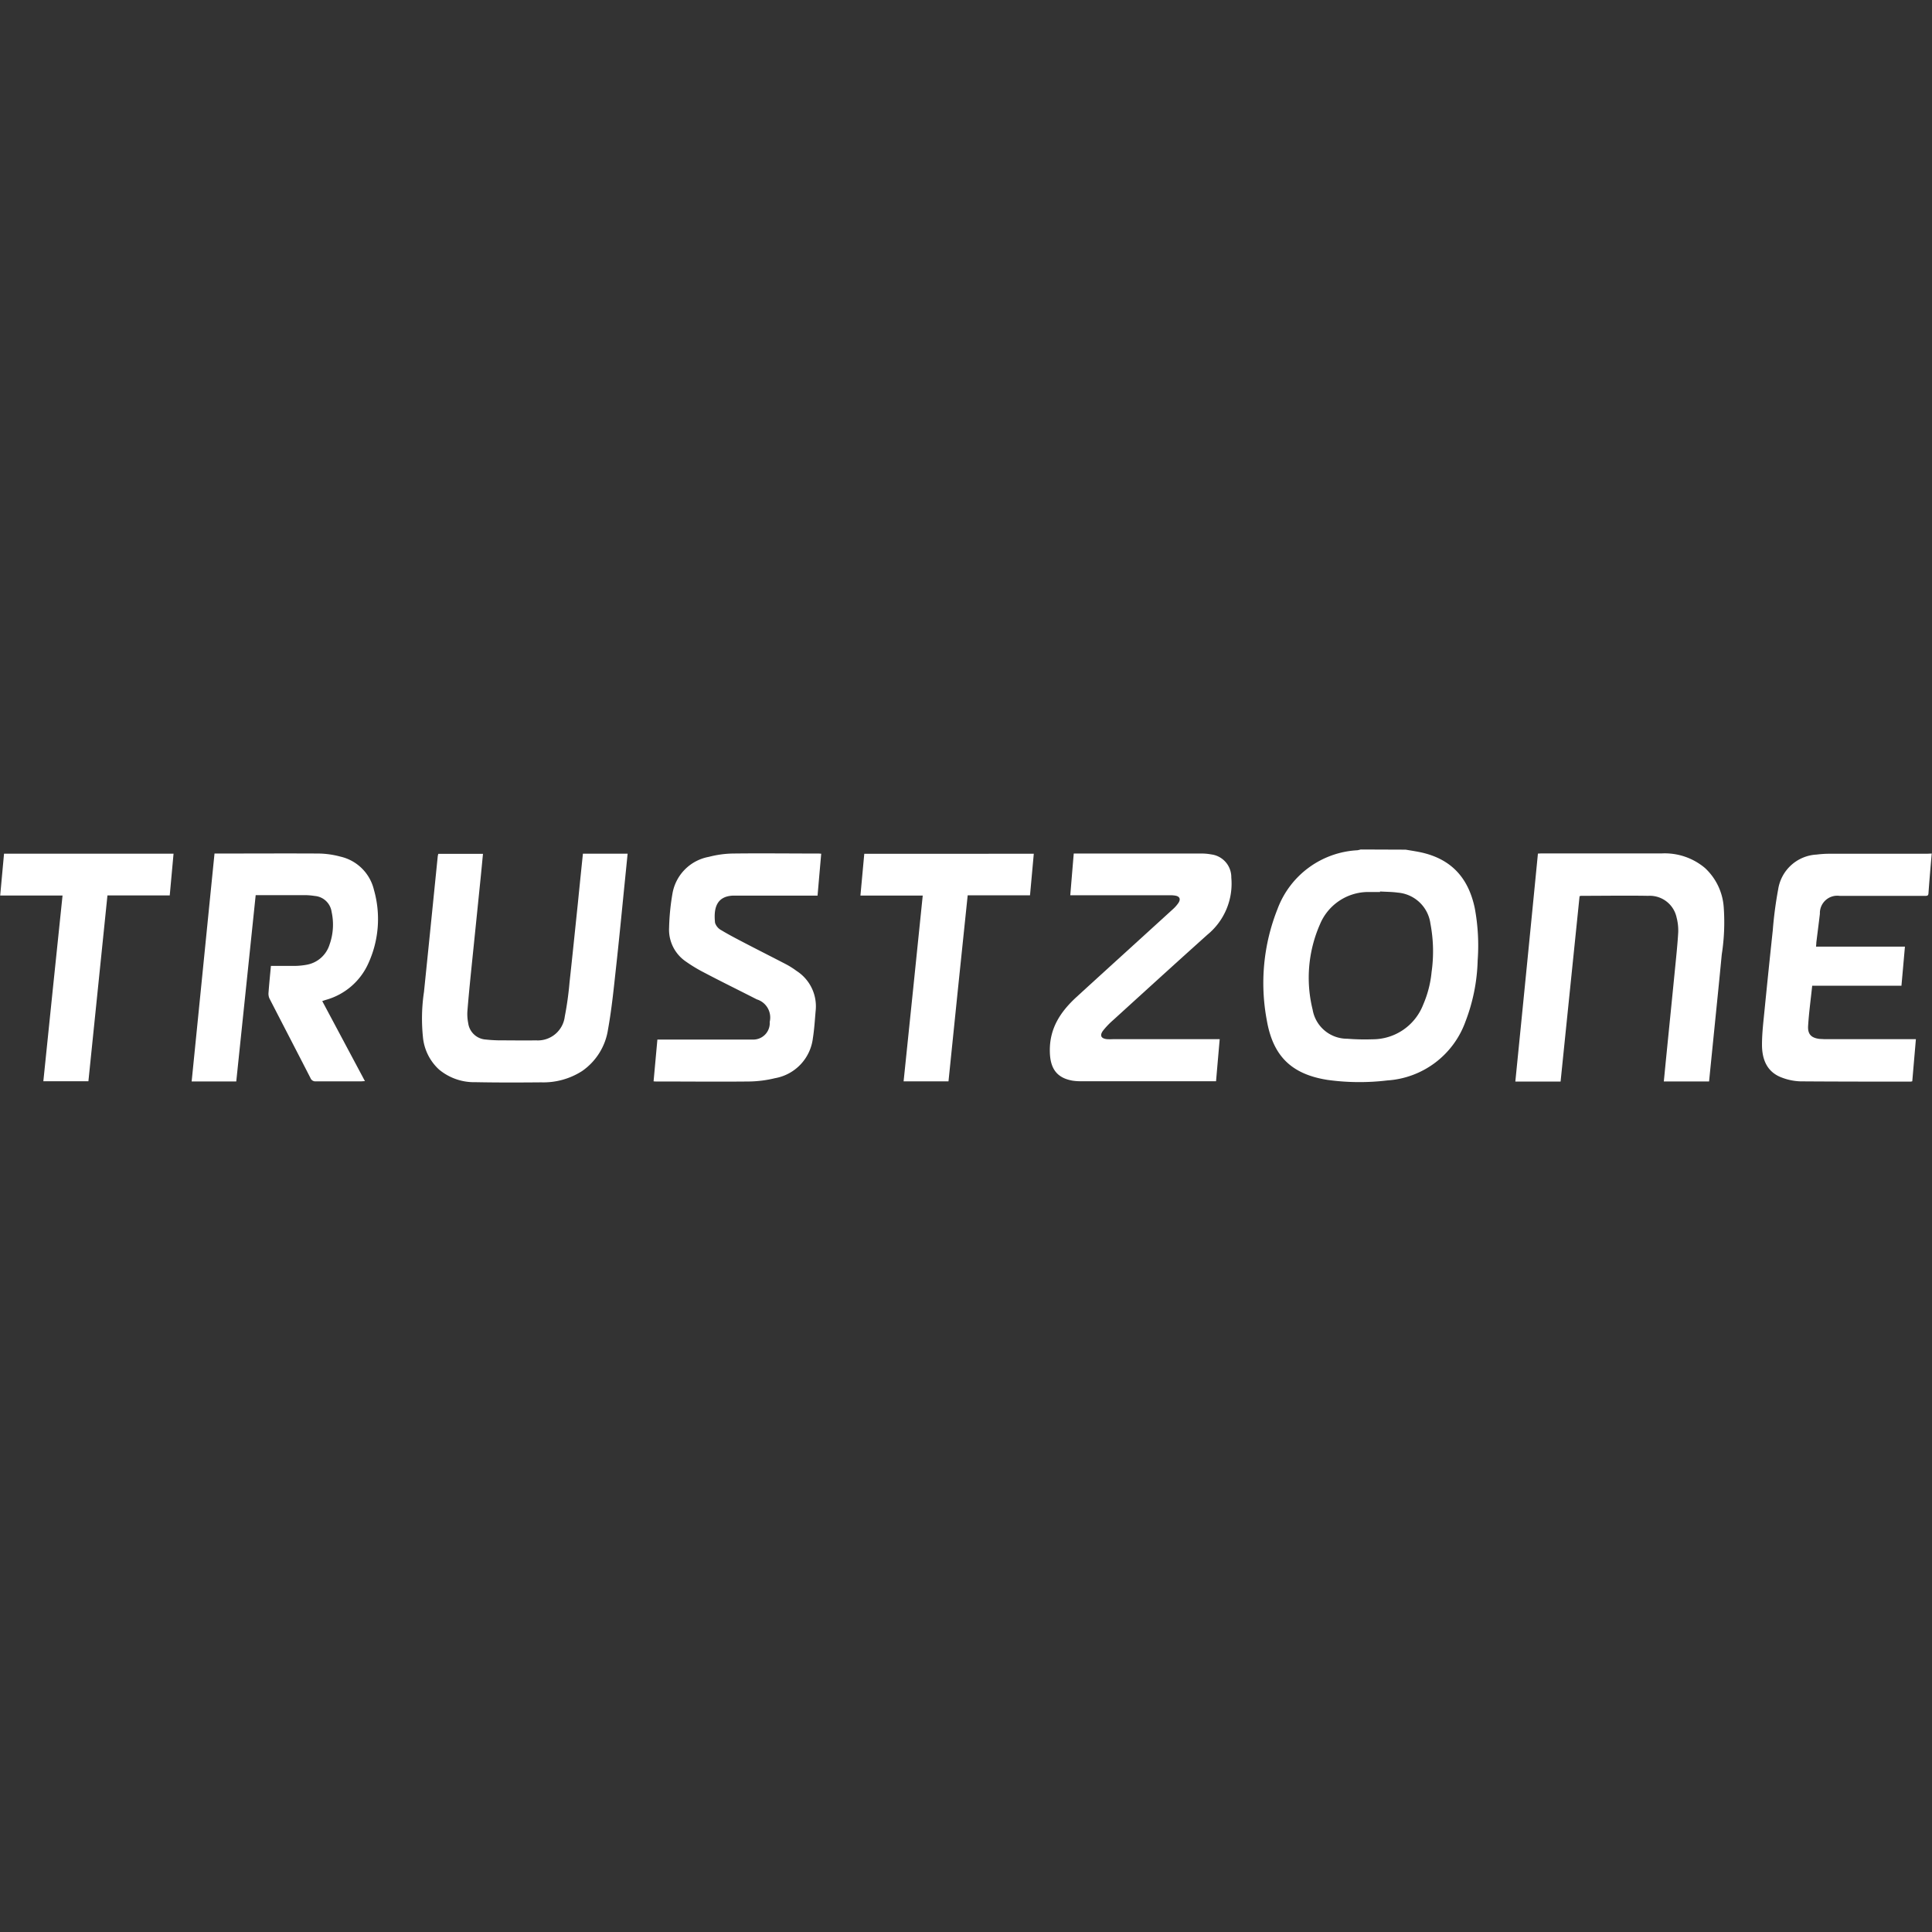
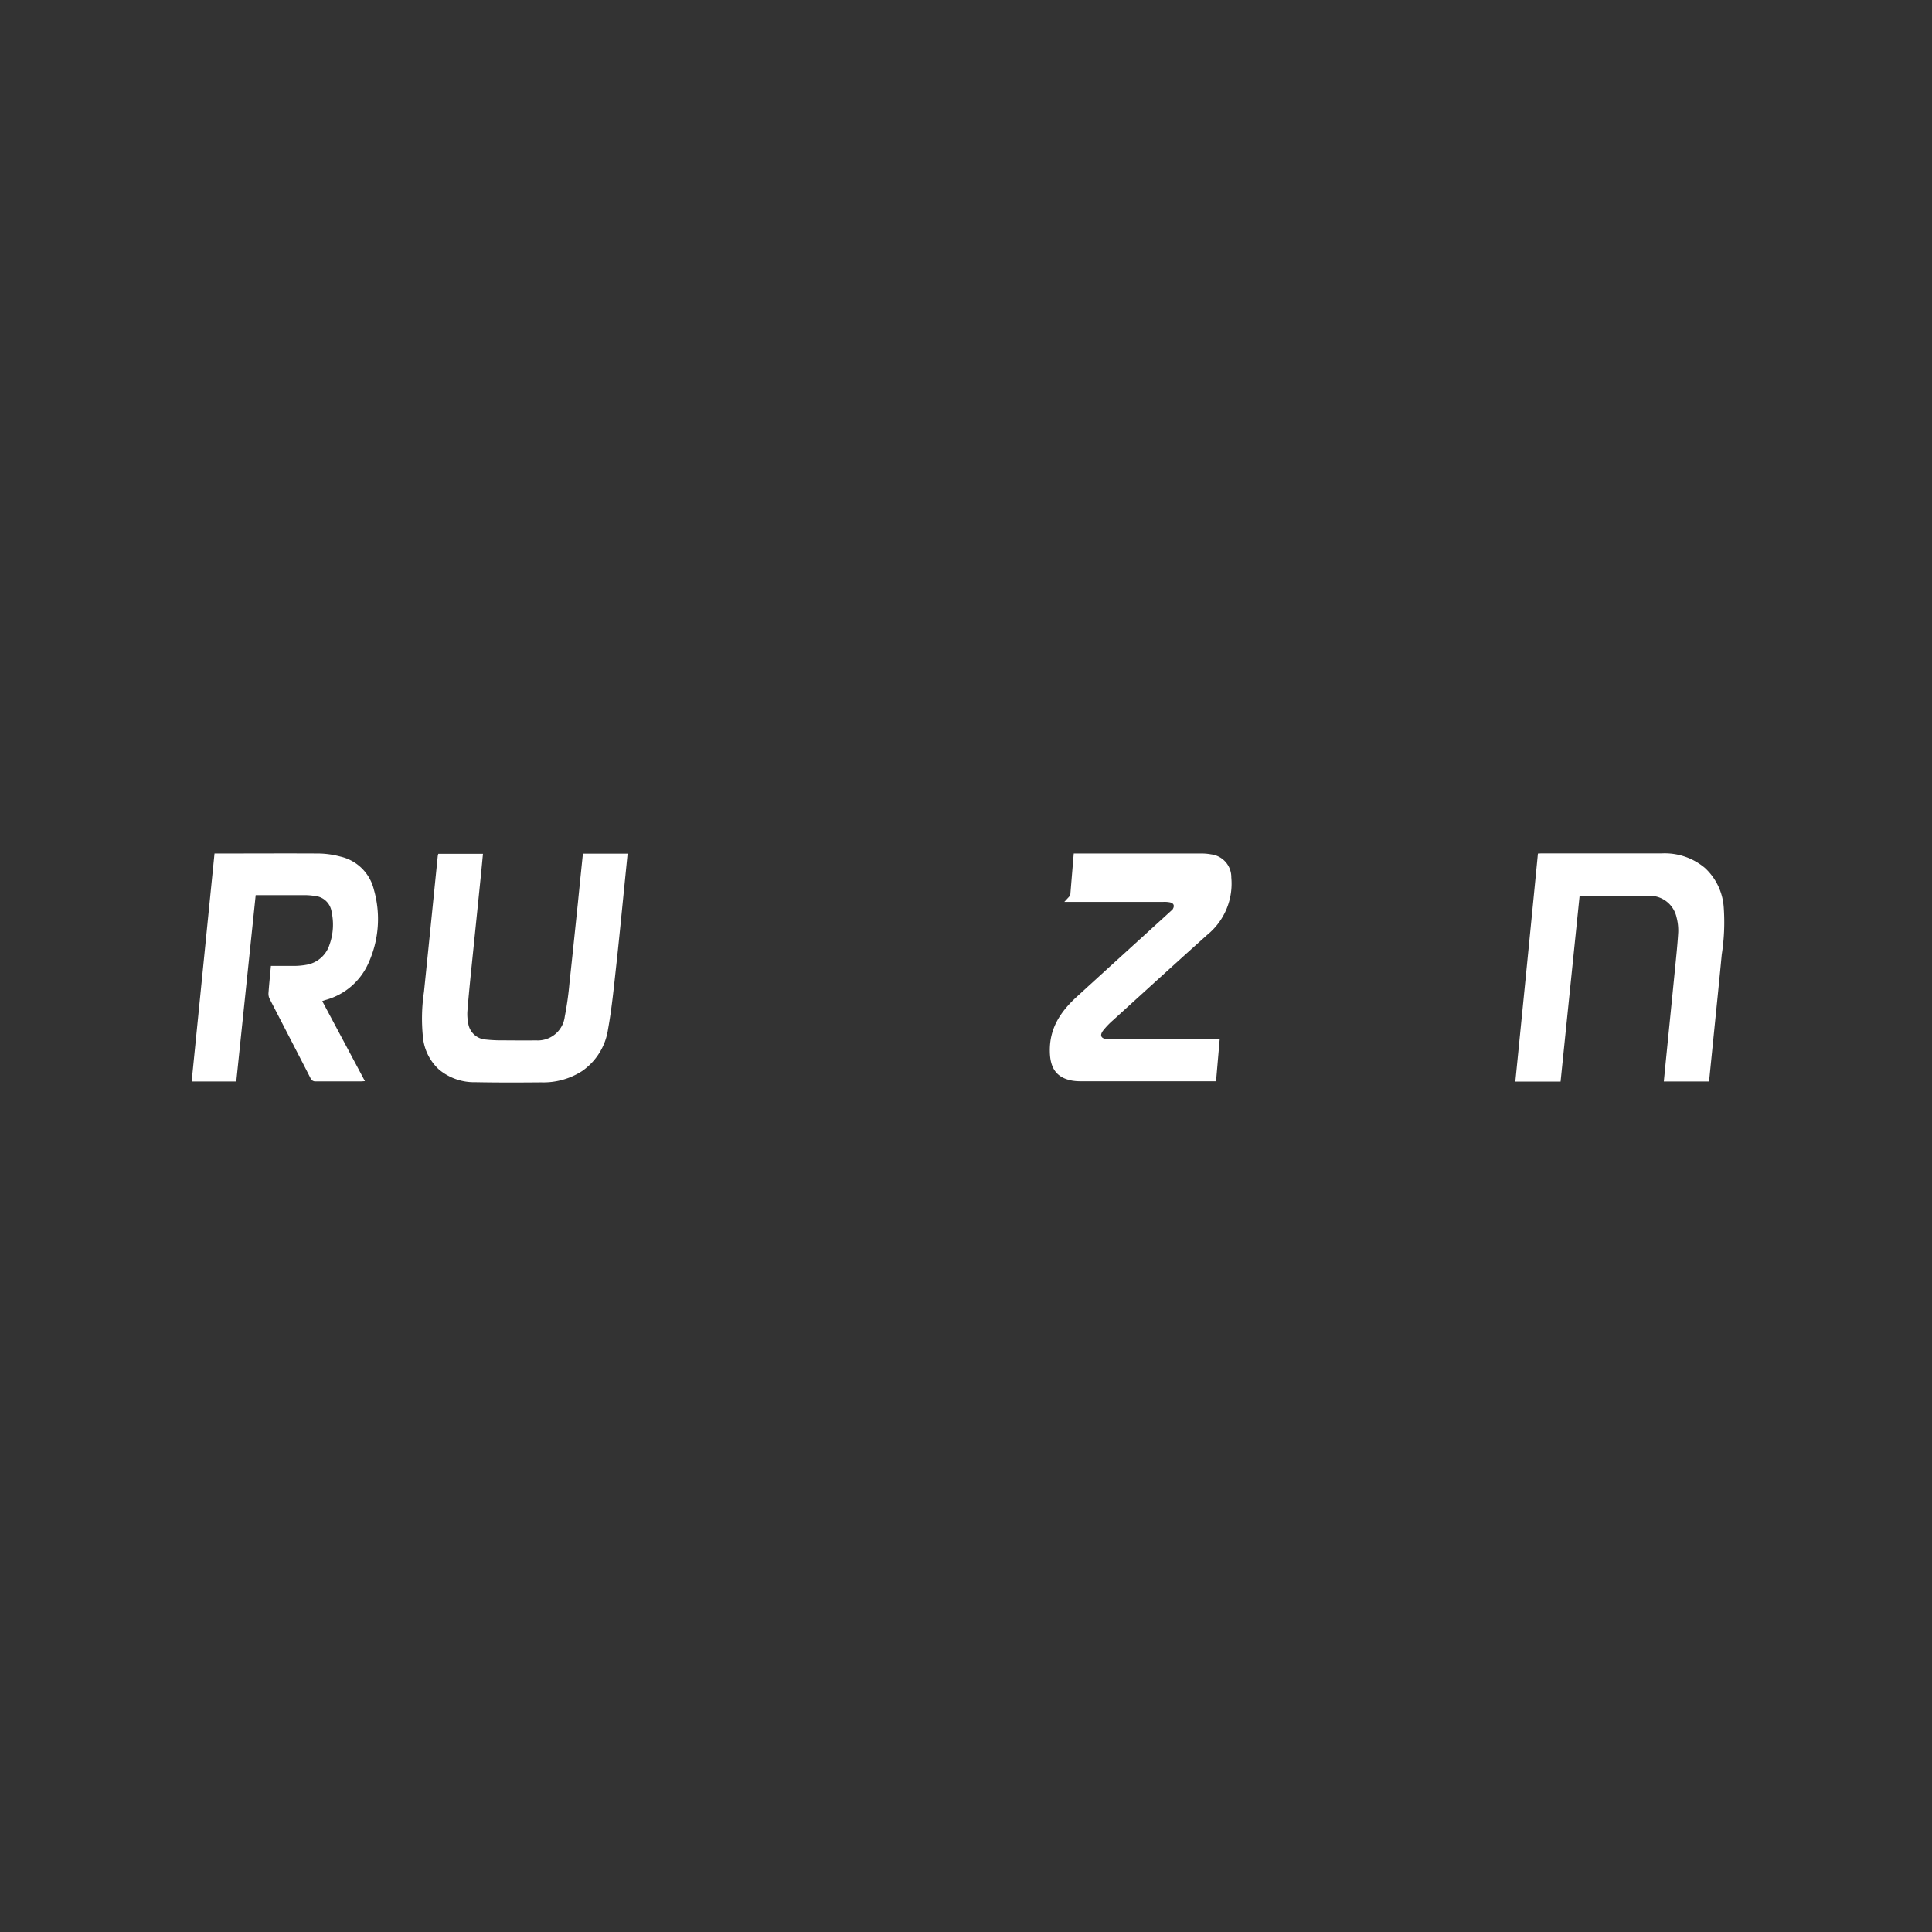
<svg xmlns="http://www.w3.org/2000/svg" xmlns:ns1="http://sodipodi.sourceforge.net/DTD/sodipodi-0.dtd" xmlns:ns2="http://www.inkscape.org/namespaces/inkscape" width="500" height="500" viewBox="0 0 500 500" version="1.1" id="svg1" ns1:docname="logo-trustzone-teaser.svg" ns2:version="1.4.2 (f4327f4, 2025-05-13)">
  <rect x="0" y="0" width="500" height="500" fill="#333333" stroke="none" />
  <defs id="defs1" />
  <ns1:namedview id="namedview1" pagecolor="#505050" bordercolor="#eeeeee" borderopacity="1" ns2:showpageshadow="0" ns2:pageopacity="0" ns2:pagecheckerboard="0" ns2:deskcolor="#505050" ns2:zoom="0.35355339" ns2:cx="149.90664" ns2:cy="9.8994949" ns2:window-width="1920" ns2:window-height="991" ns2:window-x="-9" ns2:window-y="-9" ns2:window-maximized="1" ns2:current-layer="svg1" />
  <g id="Logotype-mockup-til-Kunde_020320" transform="matrix(2.108,0,0,2.108,0.049,219.857)">
-     <path id="Path_1685" data-name="Path 1685" d="m 1033.821,534.976 c 0.523,0.089 1.052,0.17 1.587,0.272 3.834,0.743 6.076,3.005 6.9,6.9 a 25.085,25.085 0 0 1 0.357,6.42 22.457,22.457 0 0 1 -1.5,7.517 10.949,10.949 0 0 1 -9.6,7.224 28.569,28.569 0 0 1 -7.354,-0.069 c -4.365,-0.694 -6.675,-2.879 -7.437,-7.338 a 24.6,24.6 0 0 1 1.329,-13.669 11.089,11.089 0 0 1 9.8,-7.184 3.51,3.51 0 0 0 0.4,-0.094 z m -3.139,5.133 v 0.065 h -1.473 a 6.429,6.429 0 0 0 -5.905,3.968 16.283,16.283 0 0 0 -0.9,10.477 4.293,4.293 0 0 0 4.25,3.57 27.088,27.088 0 0 0 3.091,0.069 6.657,6.657 0 0 0 6.227,-4.244 13.241,13.241 0 0 0 1.036,-4.016 18.062,18.062 0 0 0 -0.143,-5.937 4.4,4.4 0 0 0 -4,-3.809 c -0.723,-0.102 -1.457,-0.094 -2.183,-0.143 z" transform="translate(-861.275,-534.96)" fill="#ffffff" />
    <path id="Path_1686" data-name="Path 1686" d="m 700.417,564.165 h -5.477 c 0.937,-9.32 1.865,-18.616 2.806,-27.981 h 0.508 c 4.107,0 8.215,-0.024 12.322,0 a 10.871,10.871 0 0 1 2.627,0.378 5.482,5.482 0 0 1 4.119,4.091 13.067,13.067 0 0 1 -0.655,8.938 8.078,8.078 0 0 1 -5.262,4.563 c -0.123,0.037 -0.242,0.081 -0.432,0.146 l 5.242,9.828 c -0.2,0 -0.341,0.024 -0.476,0.024 h -5.556 a 0.634,0.634 0 0 1 -0.655,-0.406 c -1.667,-3.25 -3.357,-6.5 -5.028,-9.751 a 1.435,1.435 0 0 1 -0.123,-0.731 c 0.079,-1.077 0.19,-2.153 0.294,-3.283 h 2.829 a 8.513,8.513 0 0 0 1.508,-0.134 3.6,3.6 0 0 0 2.861,-2.483 7.311,7.311 0 0 0 0.254,-4.014 2.276,2.276 0 0 0 -2.076,-1.958 8.257,8.257 0 0 0 -1.19,-0.1 h -6.056 q -1.194,11.469 -2.384,22.873 z" transform="translate(-671.434,-535.692)" fill="#ffffff" />
    <path id="Path_1687" data-name="Path 1687" d="m 1093.45,536.18 c 0.191,0 0.345,-0.02 0.5,-0.02 h 14.75 a 7.665,7.665 0 0 1 5.254,1.788 7.244,7.244 0 0 1 2.31,4.876 25.692,25.692 0 0 1 -0.246,5.753 c -0.318,3.352 -0.663,6.7 -1,10.043 -0.183,1.836 -0.369,3.656 -0.556,5.538 h -5.556 c 0.119,-1.219 0.234,-2.4 0.353,-3.588 0.329,-3.315 0.667,-6.63 0.992,-9.946 0.155,-1.576 0.326,-3.157 0.421,-4.737 a 6.285,6.285 0 0 0 -0.2,-1.865 3.364,3.364 0 0 0 -3.492,-2.653 c -2.742,-0.049 -5.489,0 -8.231,0 a 0.836,0.836 0 0 0 -0.187,0.049 q -1.163,11.335 -2.33,22.752 h -5.556 q 1.405,-14.001 2.774,-27.99 z" transform="translate(-904.662,-535.684)" fill="#ffffff" />
    <path id="Path_1688" data-name="Path 1688" d="m 782.569,536.25 h 5.488 c -0.107,1.08 -0.214,2.137 -0.321,3.2 -0.365,3.62 -0.71,7.244 -1.111,10.859 -0.274,2.507 -0.524,5.021 -0.972,7.5 a 7.589,7.589 0 0 1 -3.175,5.119 8.793,8.793 0 0 1 -5.02,1.393 c -2.7,0.025 -5.4,0.032 -8.092,-0.02 a 6.733,6.733 0 0 1 -4.461,-1.552 6.185,6.185 0 0 1 -1.984,-4.063 22.112,22.112 0 0 1 0.135,-5.468 q 0.508,-4.948 1.008,-9.9 0.341,-3.384 0.683,-6.76 a 2.261,2.261 0 0 1 0.071,-0.292 h 5.482 c -0.088,0.885 -0.167,1.751 -0.254,2.616 q -0.607,5.984 -1.222,11.972 c -0.159,1.593 -0.317,3.185 -0.441,4.782 a 5.735,5.735 0 0 0 0.1,1.4 2.328,2.328 0 0 0 2.175,2.031 17.959,17.959 0 0 0 2.088,0.1 c 1.349,0 2.7,0.028 4.048,0 a 3.333,3.333 0 0 0 3.548,-2.929 39.707,39.707 0 0 0 0.583,-4.177 c 0.353,-3.213 0.679,-6.431 1.016,-9.648 0.203,-2.056 0.413,-4.083 0.628,-6.163 z" transform="translate(-711.027,-535.738)" fill="#ffffff" />
-     <path id="Path_1689" data-name="Path 1689" d="m 1187.815,536.2 c -0.143,1.682 -0.286,3.3 -0.4,4.908 -0.028,0.317 -0.234,0.288 -0.44,0.288 H 1176.5 a 2.134,2.134 0 0 0 -2.413,2.206 c -0.139,1.174 -0.293,2.344 -0.437,3.514 0,0.159 -0.024,0.317 -0.036,0.516 h 10.913 c -0.143,1.625 -0.281,3.181 -0.428,4.8 h -10.957 c -0.174,1.666 -0.4,3.283 -0.5,4.908 -0.072,1.06 0.4,1.515 1.468,1.625 0.207,0 0.4,0.024 0.619,0.024 h 11.144 c -0.151,1.759 -0.3,3.461 -0.444,5.172 a 1.336,1.336 0 0 1 -0.206,0.041 c -4.5,0 -9.009,0 -13.517,-0.033 a 6.934,6.934 0 0 1 -2.266,-0.455 c -1.858,-0.674 -2.465,-2.247 -2.461,-4.063 0,-1.389 0.171,-2.775 0.306,-4.16 q 0.488,-4.924 1.016,-9.848 a 48.48,48.48 0 0 1 0.663,-5.042 5.042,5.042 0 0 1 4.726,-4.274 12.594,12.594 0 0 1 1.615,-0.1 h 11.945 z" transform="translate(-950.682,-535.708)" fill="#ffffff" />
-     <path id="Path_1690" data-name="Path 1690" d="m 954.682,541.348 c 0.143,-1.731 0.282,-3.417 0.429,-5.148 h 15.676 a 6.392,6.392 0 0 1 1.19,0.106 2.818,2.818 0 0 1 2.477,2.844 8.1,8.1 0 0 1 -2.941,7.021 c -3.873,3.474 -7.715,6.976 -11.564,10.479 a 9.672,9.672 0 0 0 -1.226,1.276 c -0.46,0.606 -0.266,0.987 0.472,1.065 a 7.04,7.04 0 0 0 0.714,0 h 13.12 c -0.151,1.731 -0.3,3.417 -0.448,5.164 h -16.628 a 6.216,6.216 0 0 1 -1,-0.073 c -1.984,-0.349 -2.754,-1.556 -2.778,-3.616 -0.044,-2.844 1.341,-4.875 3.278,-6.655 3.921,-3.588 7.857,-7.151 11.782,-10.734 a 4.343,4.343 0 0 0 0.726,-0.812 c 0.31,-0.471 0.155,-0.813 -0.4,-0.9 a 3.788,3.788 0 0 0 -0.71,-0.041 h -12.169 z" transform="translate(-823.31,-535.708)" fill="#ffffff" />
-     <path id="Path_1691" data-name="Path 1691" d="m 853.321,536.2 c -0.151,1.735 -0.3,3.409 -0.448,5.143 h -10.378 c -2.032,0.089 -2.4,1.556 -2.206,3.344 a 1.594,1.594 0 0 0 0.794,0.918 c 0.952,0.577 1.945,1.081 2.933,1.6 1.695,0.882 3.4,1.739 5.092,2.621 a 10.5,10.5 0 0 1 1.19,0.764 5.16,5.16 0 0 1 2.337,4.936 c -0.095,1.113 -0.163,2.23 -0.337,3.331 a 5.672,5.672 0 0 1 -4.647,4.9 14.188,14.188 0 0 1 -3.147,0.406 c -3.81,0.041 -7.616,0 -11.422,0 a 2.285,2.285 0 0 1 -0.341,-0.02 c 0.155,-1.7 0.31,-3.384 0.468,-5.127 h 11.7 a 2.023,2.023 0 0 0 2.091,-2.172 2.329,2.329 0 0 0 -1.587,-2.763 c -2.123,-1.089 -4.266,-2.133 -6.385,-3.25 a 18.6,18.6 0 0 1 -2.33,-1.4 4.732,4.732 0 0 1 -2.052,-4.156 28.41,28.41 0 0 1 0.4,-4.1 5.54,5.54 0 0 1 4.485,-4.591 12.428,12.428 0 0 1 2.861,-0.406 c 3.52,-0.045 7.044,0 10.564,0 0.127,-10e-4 0.214,0.011 0.365,0.022 z" transform="translate(-752.525,-535.685)" fill="#ffffff" />
-     <path id="Path_1692" data-name="Path 1692" d="m 643.365,541.376 h -7.655 l 0.472,-5.136 h 20.811 c -0.155,1.707 -0.309,3.4 -0.468,5.128 h -7.647 l -2.338,22.81 h -5.532 c 0.77,-7.566 1.564,-15.152 2.357,-22.802 z" transform="translate(-635.71,-535.732)" fill="#ffffff" />
-     <path id="Path_1693" data-name="Path 1693" d="m 916.383,536.27 c -0.155,1.7 -0.31,3.376 -0.464,5.1 h -7.651 c -0.794,7.634 -1.588,15.224 -2.357,22.842 H 900.4 c 0.794,-7.59 1.564,-15.176 2.349,-22.81 H 895.1 c 0.159,-1.735 0.313,-3.417 0.472,-5.132 z" transform="translate(-789.488,-535.75)" fill="#ffffff" />
+     <path id="Path_1690" data-name="Path 1690" d="m 954.682,541.348 c 0.143,-1.731 0.282,-3.417 0.429,-5.148 h 15.676 a 6.392,6.392 0 0 1 1.19,0.106 2.818,2.818 0 0 1 2.477,2.844 8.1,8.1 0 0 1 -2.941,7.021 c -3.873,3.474 -7.715,6.976 -11.564,10.479 a 9.672,9.672 0 0 0 -1.226,1.276 c -0.46,0.606 -0.266,0.987 0.472,1.065 a 7.04,7.04 0 0 0 0.714,0 h 13.12 c -0.151,1.731 -0.3,3.417 -0.448,5.164 h -16.628 a 6.216,6.216 0 0 1 -1,-0.073 c -1.984,-0.349 -2.754,-1.556 -2.778,-3.616 -0.044,-2.844 1.341,-4.875 3.278,-6.655 3.921,-3.588 7.857,-7.151 11.782,-10.734 c 0.31,-0.471 0.155,-0.813 -0.4,-0.9 a 3.788,3.788 0 0 0 -0.71,-0.041 h -12.169 z" transform="translate(-823.31,-535.708)" fill="#ffffff" />
  </g>
</svg>